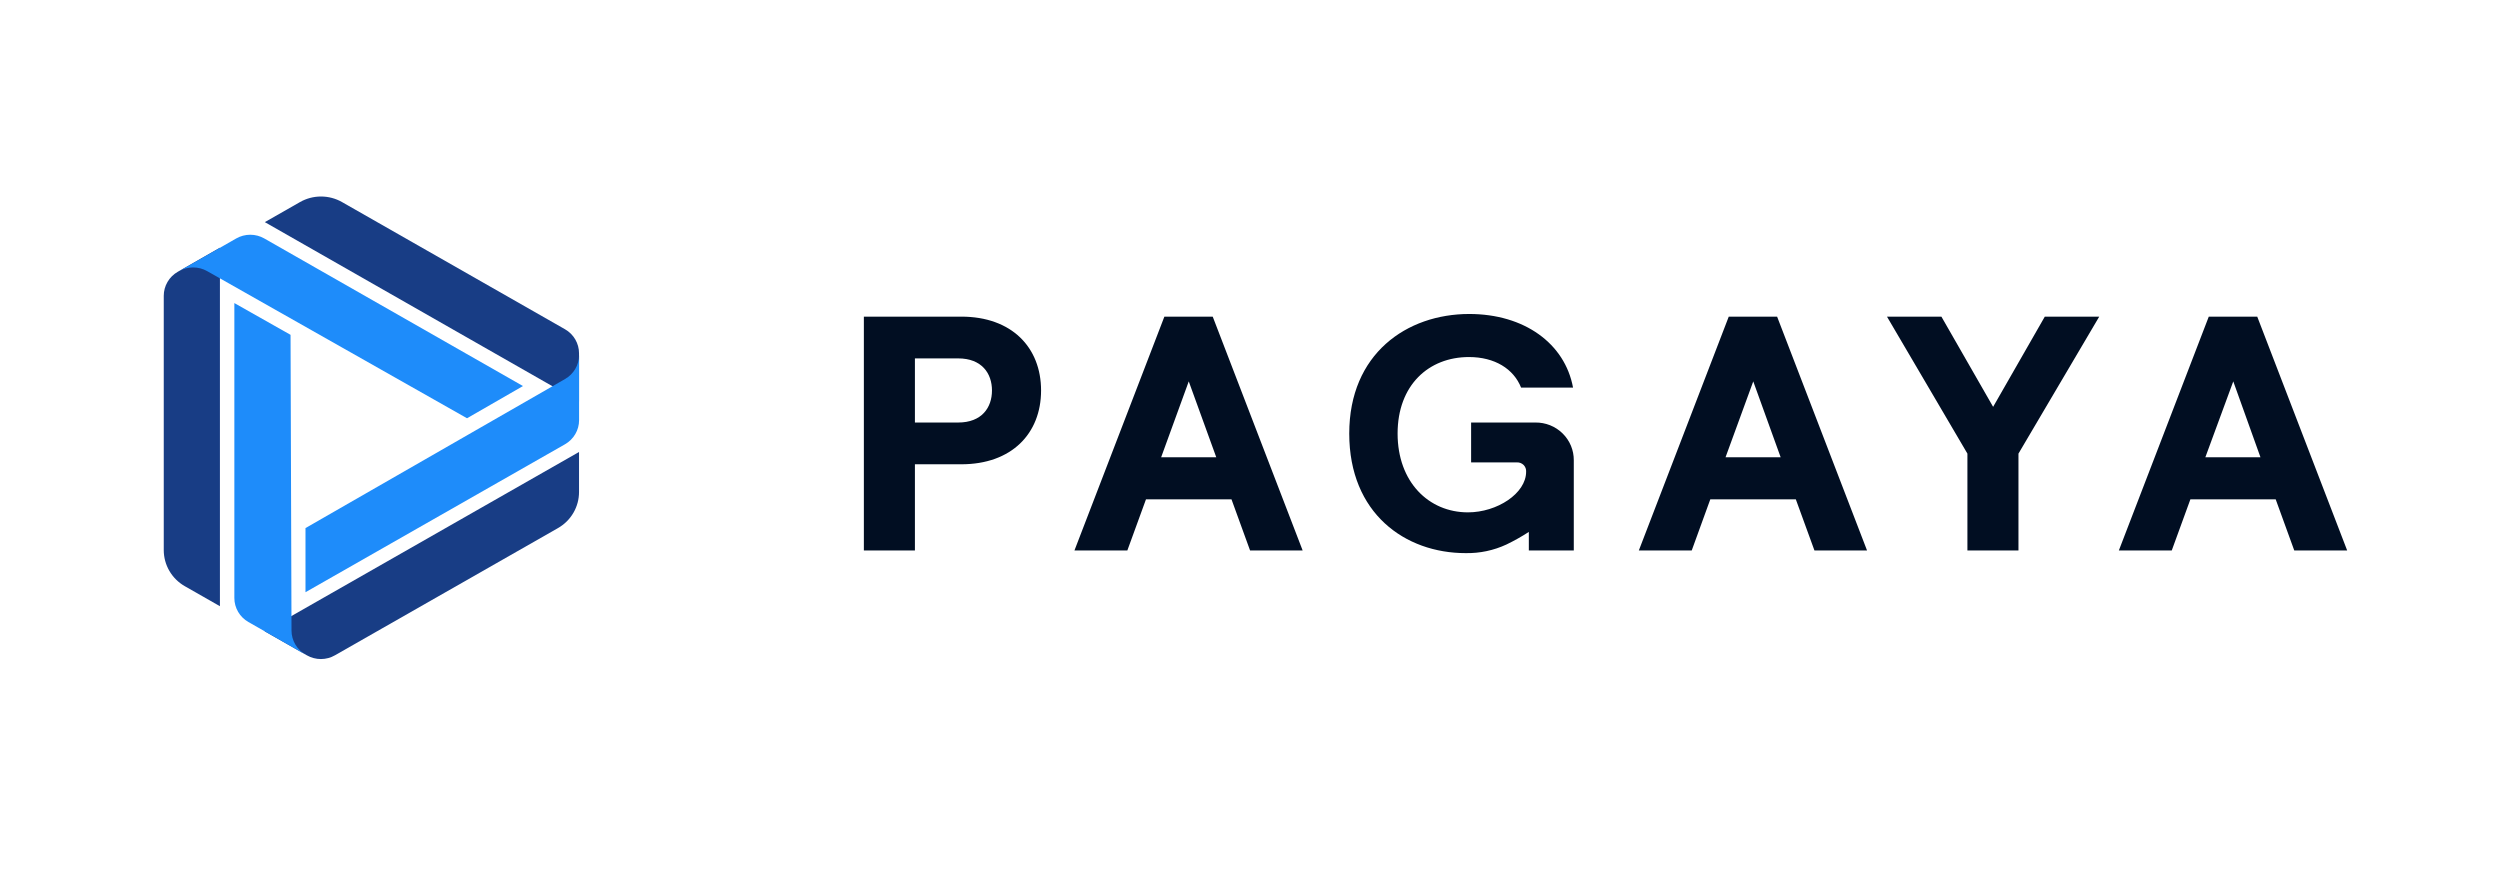
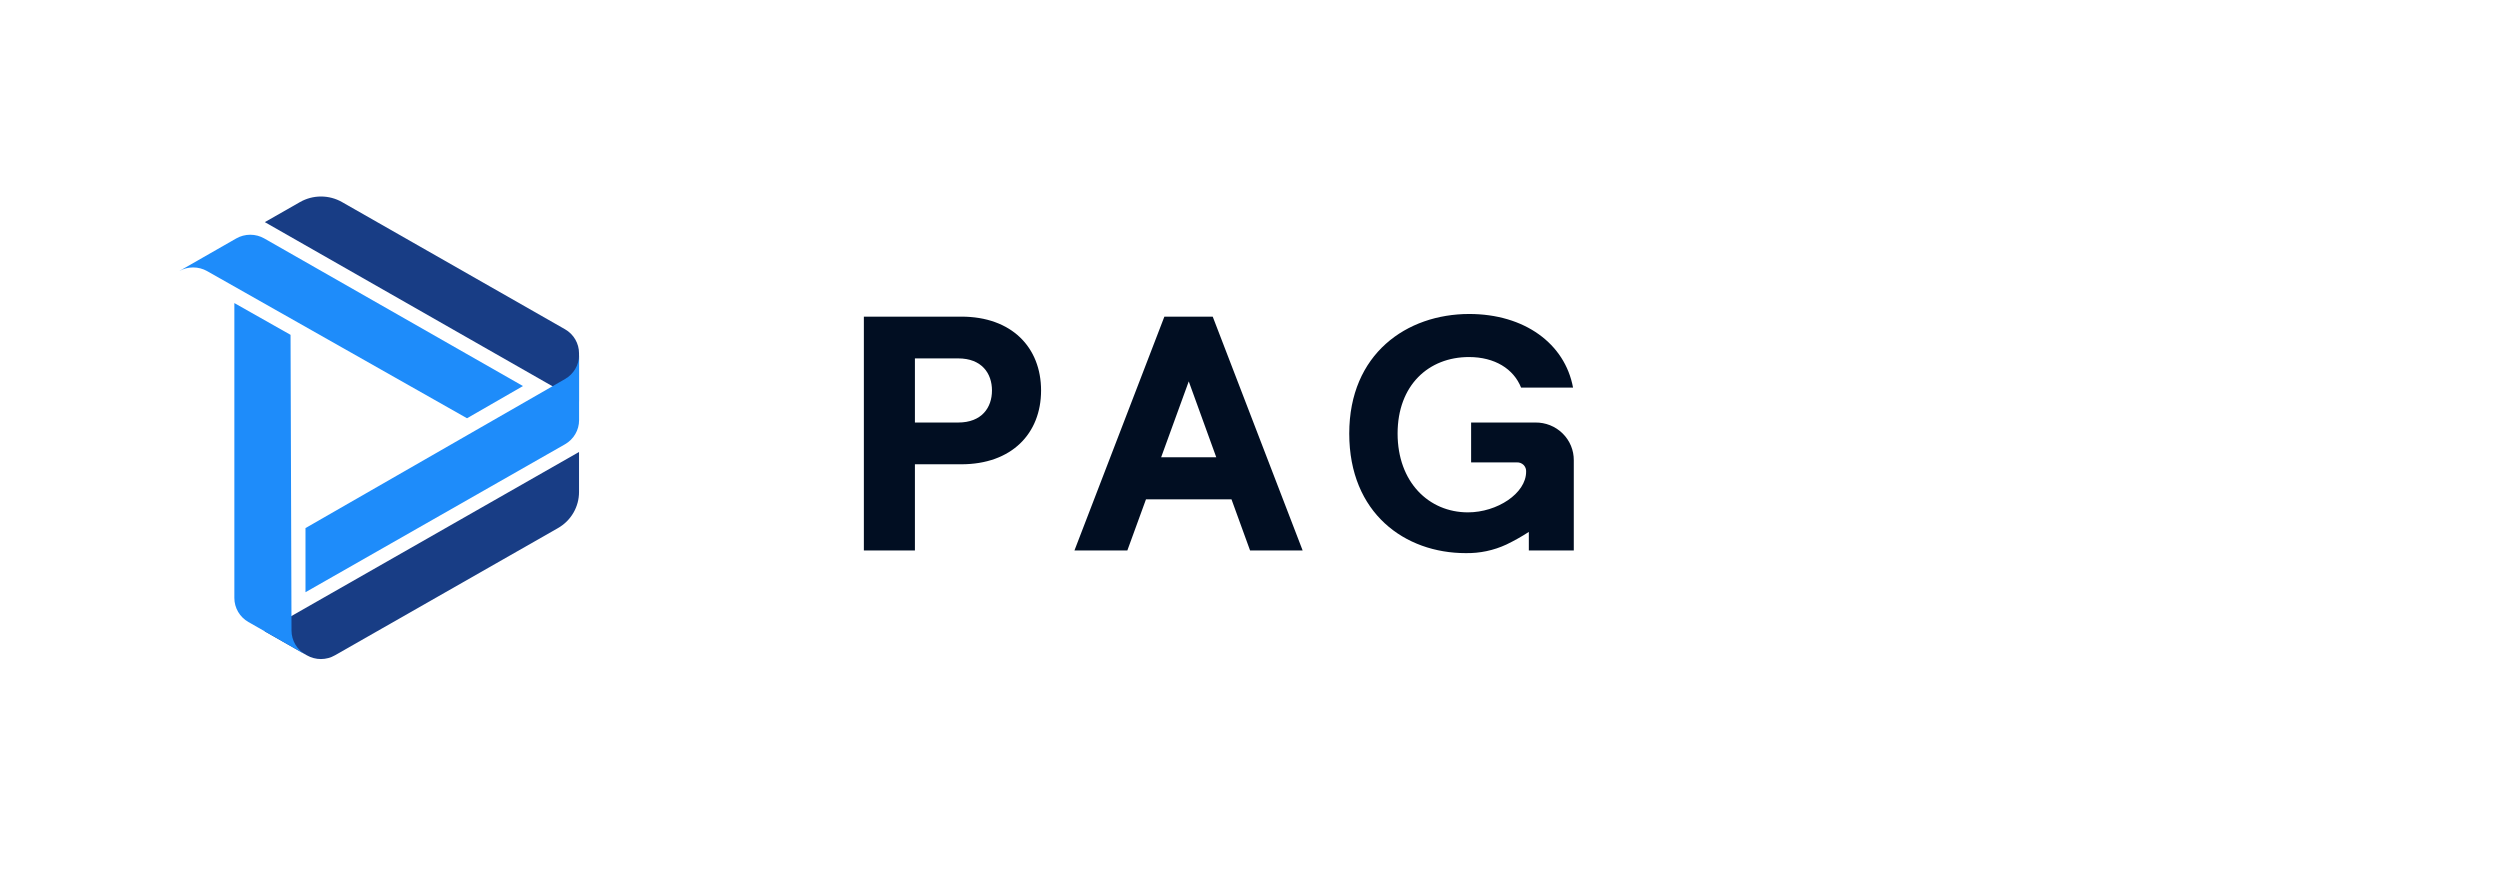
<svg xmlns="http://www.w3.org/2000/svg" width="229" height="80" viewBox="0 0 229 80" fill="none">
  <g clip-path="url(#clip0_10375_1259)">
    <path d="M134.754 38.703H140.637C141.099 38.697 141.559 38.782 141.988 38.953C142.417 39.125 142.807 39.379 143.134 39.702C143.463 40.024 143.722 40.408 143.899 40.831C144.074 41.254 144.163 41.707 144.159 42.164V50.422H140.041V48.723C139.383 49.15 138.699 49.535 137.991 49.876C136.822 50.42 135.542 50.69 134.251 50.666C128.703 50.666 123.591 47.023 123.591 39.714C123.591 32.404 128.858 28.761 134.584 28.761C139.629 28.761 143.345 31.465 144.091 35.506H139.333C138.645 33.782 136.915 32.705 134.555 32.705C130.869 32.705 128.02 35.276 128.02 39.714C128.02 44.151 130.869 46.932 134.463 46.932C137.133 46.932 139.793 45.2 139.793 43.208C139.801 43.094 139.784 42.98 139.744 42.873C139.703 42.766 139.64 42.669 139.559 42.588C139.477 42.508 139.379 42.445 139.27 42.405C139.162 42.365 139.047 42.348 138.931 42.356H134.754V38.703Z" fill="#010E22" />
    <path fill-rule="evenodd" clip-rule="evenodd" d="M79.13 29.004V50.421H83.806V42.528H88.055C92.663 42.528 95.362 39.718 95.362 35.768C95.362 31.819 92.668 29.004 88.055 29.004H79.13ZM87.769 38.703H83.806V32.829H87.769C89.935 32.829 90.865 34.208 90.865 35.768C90.865 37.329 89.935 38.703 87.769 38.703Z" fill="#010E22" />
    <path fill-rule="evenodd" clip-rule="evenodd" d="M114.506 50.421L112.805 45.74H104.971L103.265 50.421H98.42L106.657 29.004H111.085L119.322 50.421H114.506ZM106.361 41.886H111.41L108.89 34.935L106.361 41.886Z" fill="#010E22" />
-     <path fill-rule="evenodd" clip-rule="evenodd" d="M164.498 45.74L166.203 50.421H171.02L162.783 29.004H158.354L150.118 50.421H154.963L156.663 45.74H164.498ZM163.108 41.886H158.059L160.598 34.935L163.108 41.886Z" fill="#010E22" />
-     <path d="M180.215 50.421V41.551L172.847 29.004H177.832L182.57 37.267L187.304 29.004H192.29L184.891 41.551V50.421H180.215Z" fill="#010E22" />
-     <path fill-rule="evenodd" clip-rule="evenodd" d="M208.454 45.74L210.154 50.421H215L206.763 29.004H202.324L194.088 50.421H198.933L200.639 45.74H208.454ZM207.059 41.886H202.01L204.568 34.935L207.059 41.886Z" fill="#010E22" />
    <path d="M53.039 32.361V36.767L24.259 20.347L27.475 18.512C28.061 18.177 28.727 18 29.404 18C30.082 18 30.748 18.177 31.334 18.512L51.755 30.16C52.145 30.383 52.47 30.704 52.695 31.09C52.92 31.477 53.039 31.915 53.039 32.361Z" fill="#183D85" />
    <path d="M53.044 32.519C53.044 32.965 52.925 33.403 52.699 33.789C52.474 34.175 52.149 34.496 51.758 34.719L27.983 48.372V54.247L51.758 40.693C52.149 40.469 52.474 40.148 52.699 39.761C52.925 39.375 53.044 38.936 53.044 38.49V32.519Z" fill="#1E8CFA" />
    <path d="M28.108 60.027L24.244 57.827L53.039 41.401V45.071C53.039 45.74 52.861 46.398 52.522 46.978C52.184 47.558 51.696 48.039 51.109 48.374L30.688 60.022C30.297 60.248 29.852 60.368 29.399 60.369C28.946 60.37 28.5 60.252 28.108 60.027Z" fill="#183D85" />
    <path d="M27.988 59.96C27.597 59.737 27.272 59.416 27.047 59.029C26.821 58.642 26.702 58.203 26.702 57.757L26.614 30.671L21.467 27.761V54.773C21.466 55.22 21.586 55.66 21.812 56.047C22.039 56.434 22.365 56.755 22.758 56.978L27.988 59.96Z" fill="#1E8CFA" />
-     <path d="M16.284 24.895L20.145 22.689V55.529L16.927 53.694C16.341 53.359 15.854 52.877 15.516 52.297C15.178 51.718 15 51.06 15 50.391V27.095C15 26.649 15.118 26.211 15.344 25.825C15.569 25.439 15.893 25.118 16.284 24.895Z" fill="#183D85" />
    <path d="M16.405 24.837C16.796 24.614 17.24 24.497 17.691 24.497C18.143 24.497 18.587 24.614 18.978 24.837L42.78 38.312L47.905 35.362L24.21 21.843C23.82 21.619 23.376 21.502 22.924 21.502C22.473 21.502 22.029 21.619 21.638 21.843L16.405 24.837Z" fill="#1E8CFA" />
  </g>
  <defs>
    <clipPath id="clip0_10375_1259">
      <rect width="200" height="43" fill="white" transform="translate(15 18)" />
    </clipPath>
  </defs>
</svg>